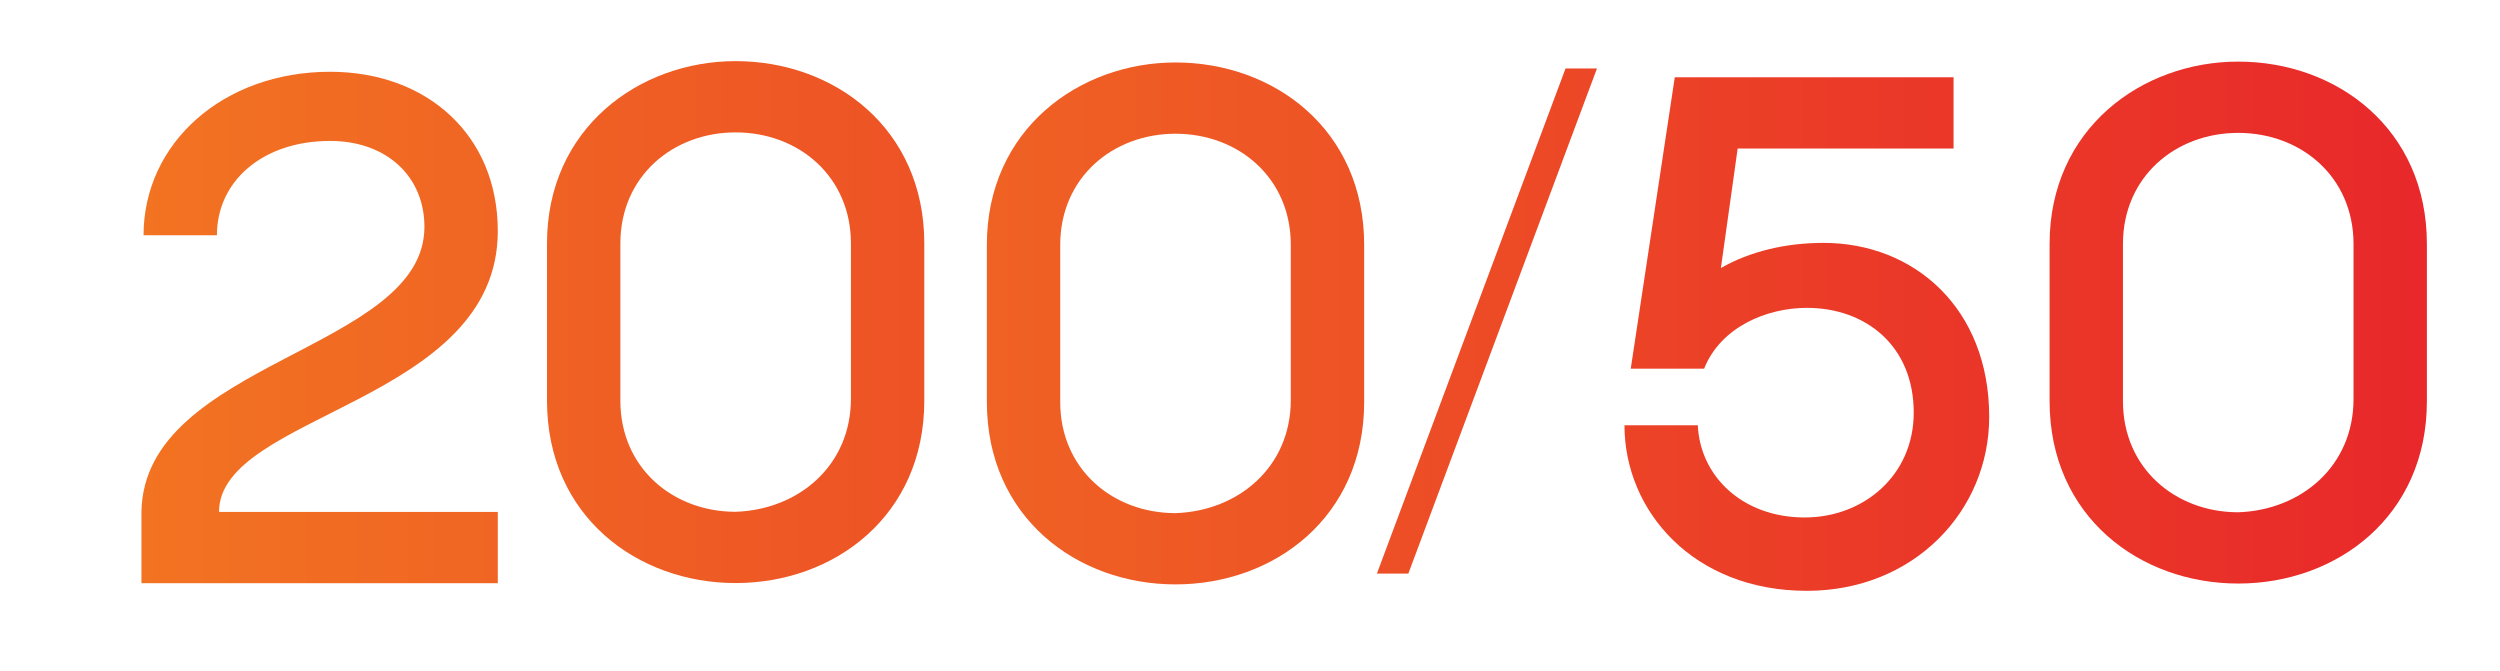
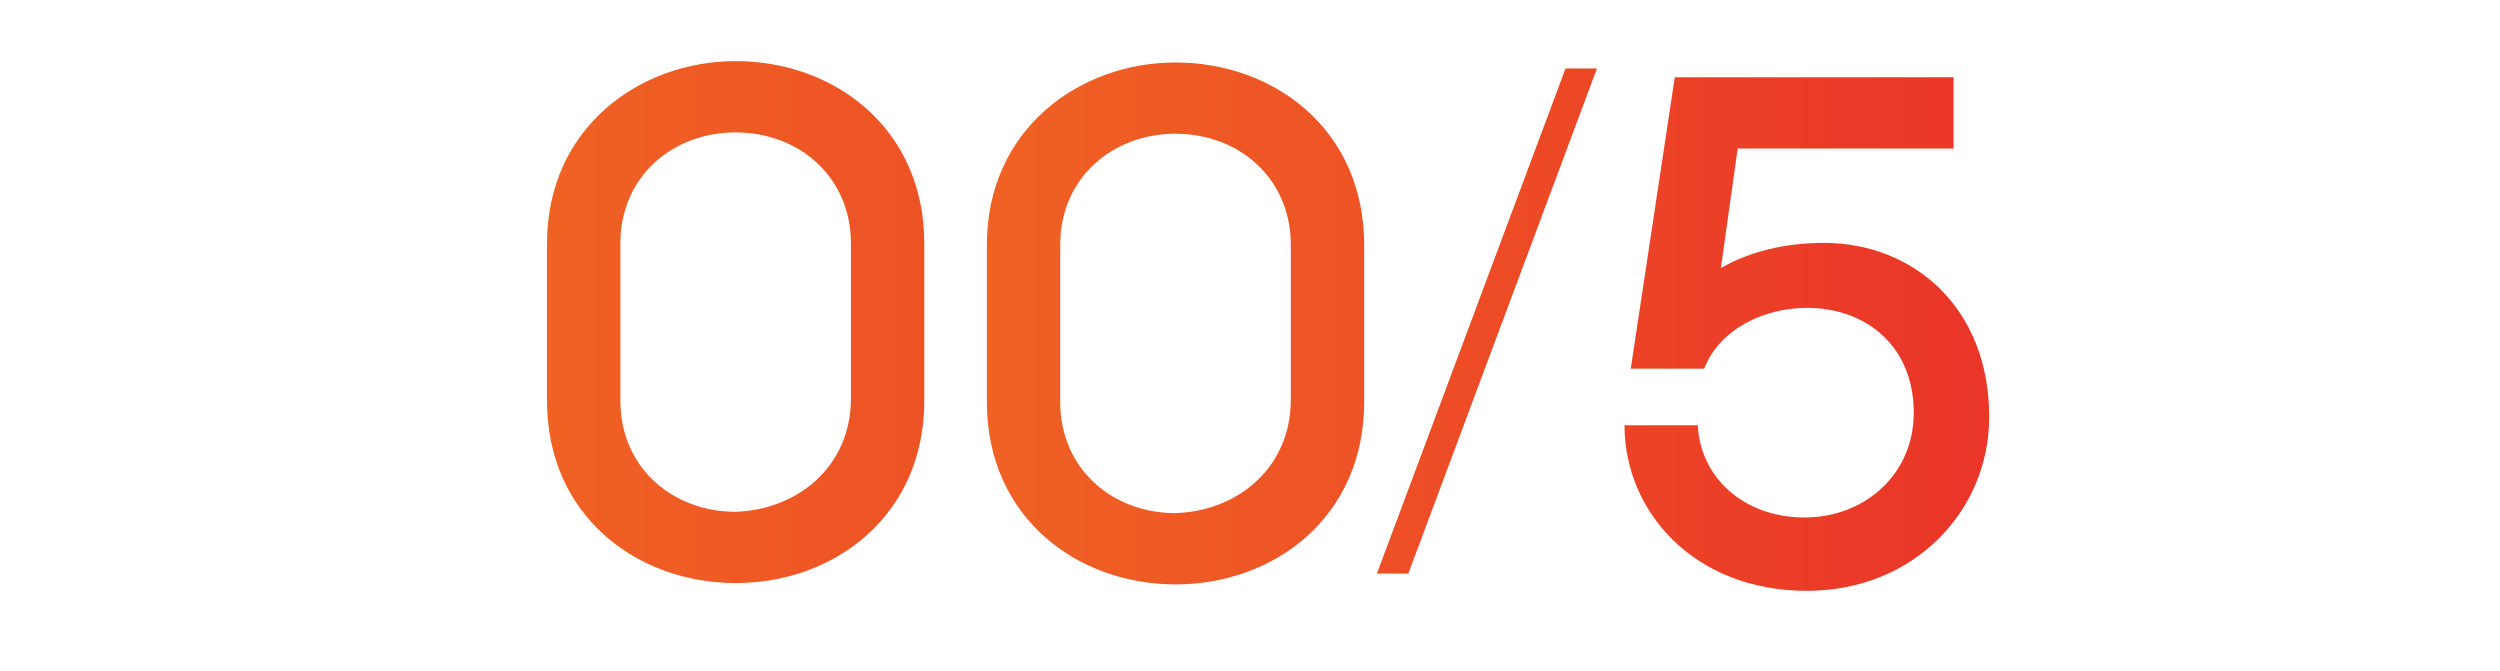
<svg xmlns="http://www.w3.org/2000/svg" xmlns:xlink="http://www.w3.org/1999/xlink" id="master-artboard" viewBox="0 0 527.764 141.71" width="527.764px" height="141.71px">
  <rect id="ee-background" x="0" y="0" width="527.764" height="141.71" style="fill: white; fill-opacity: 0; pointer-events: none;" />
  <g transform="matrix(4.425, 0, 0, 4.425, 13.221, 10.028)">
    <g transform="matrix(1, 0, 0, 1, 4.22, -0.798)">
      <defs>
        <path id="SVGID_4_" d="M58.9,9.3v7.5c0,5.5-4.3,8.7-9,8.7c-4.7,0-9-3.2-9-8.7V9.3c0-5.5,4.4-8.7,9-8.7C54.6,0.6,58.9,3.8,58.9,9.3&#10;&#09;&#09;&#09;z M55.4,16.7V9.3c0-3.2-2.5-5.3-5.5-5.3c-3,0-5.5,2.1-5.5,5.3v7.5c0,3.2,2.5,5.3,5.5,5.3C52.9,22,55.4,19.9,55.4,16.7z" />
      </defs>
      <clipPath id="SVGID_5_">
        <use style="overflow:visible;" xlink:href="#SVGID_4_" />
      </clipPath>
      <linearGradient id="SVGID_6_" gradientUnits="userSpaceOnUse" x1="0" y1="13" x2="113" y2="13">
        <stop offset="0" style="stop-color:#F48320" />
        <stop offset="1" style="stop-color:#E8262A" />
      </linearGradient>
      <path d="M 0 0 H 113 V 25.9 H 0 V 0 Z" class="st1" style="clip-path: url('#SVGID_5_'); fill: url('#SVGID_6_');" transform="matrix(1, 0, 0, 1, -1.027, 0.912)" />
    </g>
    <g>
      <defs>
        <path id="SVGID_7_" d="M64.2,25.1h-1.5l9-24.1h1.5L64.2,25.1z" />
      </defs>
      <clipPath id="SVGID_8_">
        <use style="overflow:visible;" xlink:href="#SVGID_7_" />
      </clipPath>
      <linearGradient id="SVGID_9_" gradientUnits="userSpaceOnUse" x1="0" y1="13" x2="113" y2="13">
        <stop offset="0" style="stop-color:#F48320" />
        <stop offset="1" style="stop-color:#E8262A" />
      </linearGradient>
      <path d="M 0 0 H 113 V 25.9 H 0 V 0 Z" class="st2" style="clip-path: url('#SVGID_8_'); fill: url('#SVGID_9_');" />
    </g>
    <g>
      <defs>
        <path id="SVGID_10_" d="M94.6,17.1c0,4.5-3.6,8.3-8.7,8.3c-5.4,0-8.7-3.8-8.7-7.9h3.5c0.1,2.4,2.1,4.4,5.1,4.4c2.8,0,5.2-2,5.2-5&#10;&#09;&#09;&#09;c0-3.2-2.3-5-5.1-5c-1.9,0-4.1,0.9-4.9,2.9h-3.5l2.1-13.9h13.3v3.4H82.6L81.8,10c1.4-0.8,3.1-1.2,4.9-1.2&#10;&#09;&#09;&#09;C91,8.8,94.6,11.9,94.6,17.1z" />
      </defs>
      <clipPath id="SVGID_11_">
        <use style="overflow:visible;" xlink:href="#SVGID_10_" />
      </clipPath>
      <linearGradient id="SVGID_12_" gradientUnits="userSpaceOnUse" x1="0" y1="13" x2="113" y2="13">
        <stop offset="0" style="stop-color:#F48320" />
        <stop offset="1" style="stop-color:#E8262A" />
      </linearGradient>
    </g>
  </g>
  <g transform="matrix(4.425, 0, 0, 4.425, 10.698, -132.795)">
    <g transform="matrix(1, 0, 0, 1, -15.169, 32.734)">
      <defs>
-         <path id="path-1" d="M23.2,21.7h13.3v3.4h-17v-3.4C19.6,14.5,33,14,33,8.1C33,5.7,31.2,4,28.5,4c-3.2,0-5.4,1.9-5.4,4.5h-3.5&#10;&#09;&#09;&#09;c0-4.4,3.8-7.8,8.9-7.8c4.6,0,8,3,8,7.6C36.5,16.5,23.2,17,23.2,21.7z" />
-       </defs>
+         </defs>
      <clipPath id="path-2">
        <use style="overflow:visible;" xlink:href="#path-1" />
      </clipPath>
      <linearGradient id="gradient-1" gradientUnits="userSpaceOnUse" x1="0" y1="13" x2="113" y2="13">
        <stop offset="0" style="stop-color:#F48320" />
        <stop offset="1" style="stop-color:#E8262A" />
      </linearGradient>
      <path d="M 0 0 H 113 V 25.9 H 0 V 0 Z" class="st0" style="clip-path: url('#path-2'); fill: url('#gradient-1');" />
    </g>
  </g>
  <linearGradient id="gradient-2" gradientUnits="userSpaceOnUse" x1="0" y1="13" x2="113" y2="13">
    <stop offset="0" style="stop-color:#F48320" />
    <stop offset="1" style="stop-color:#E8262A" />
  </linearGradient>
  <clipPath id="path-3">
    <use style="overflow:visible;" xlink:href="#SVGID_4_" />
  </clipPath>
  <path d="M 0 0 H 113 V 25.9 H 0 V 0 Z" class="st1" style="clip-path: url('#path-3'); fill: url('#gradient-2');" transform="matrix(4.425, 0, 0, 4.425, -65.508, 10.249)" />
  <linearGradient id="gradient-3" gradientUnits="userSpaceOnUse" x1="0" y1="13" x2="113" y2="13">
    <stop offset="0" style="stop-color:#F48320" />
    <stop offset="1" style="stop-color:#E8262A" />
  </linearGradient>
  <clipPath id="path-4">
    <use style="overflow:visible;" xlink:href="#SVGID_4_" />
  </clipPath>
  <g transform="matrix(4.425, 0, 0, 4.425, -14.543, 168.35)">
    <g transform="matrix(1, 0, 0, 1, 3.586, -35.258)">
      <clipPath id="path-9">
        <use style="overflow:visible;" xlink:href="#SVGID_10_" />
      </clipPath>
      <linearGradient id="gradient-8" gradientUnits="userSpaceOnUse" x1="0" y1="13" x2="113" y2="13">
        <stop offset="0" style="stop-color:#F48320" />
        <stop offset="1" style="stop-color:#E8262A" />
      </linearGradient>
      <path d="M 0 0 H 113 V 25.9 H 0 V 0 Z" class="st3" style="clip-path: url('#path-9'); fill: url('#gradient-8');" />
    </g>
  </g>
  <g transform="matrix(4.425, 0, 0, 4.425, -31.069, 146.535)">
    <g>
      <defs>
-         <path id="SVGID_16_" d="M111,9.3v7.5c0,5.5-4.3,8.7-9,8.7c-4.7,0-9-3.2-9-8.7V9.3c0-5.5,4.4-8.7,9-8.7C106.7,0.6,111,3.8,111,9.3z&#10;&#09;&#09;&#09; M107.5,16.7V9.3c0-3.2-2.5-5.3-5.5-5.3c-3,0-5.5,2.1-5.5,5.3v7.5c0,3.2,2.5,5.3,5.5,5.3C105,22,107.5,19.9,107.5,16.7z" />
-       </defs>
+         </defs>
      <clipPath id="SVGID_17_">
        <use style="overflow:visible;" xlink:href="#SVGID_16_" />
      </clipPath>
      <linearGradient id="SVGID_18_" gradientUnits="userSpaceOnUse" x1="0" y1="13" x2="113" y2="13">
        <stop offset="0" style="stop-color:#F48320" />
        <stop offset="1" style="stop-color:#E8262A" />
      </linearGradient>
-       <path d="M 0 0 H 113 V 25.9 H 0 V 0 Z" class="st5" style="clip-path: url('#SVGID_17_'); fill: url('#SVGID_18_');" transform="matrix(1, 0, 0, 1, 11.802, -30.776)" />
+       <path d="M 0 0 H 113 V 25.9 H 0 Z" class="st5" style="clip-path: url('#SVGID_17_'); fill: url('#SVGID_18_');" transform="matrix(1, 0, 0, 1, 11.802, -30.776)" />
    </g>
  </g>
</svg>